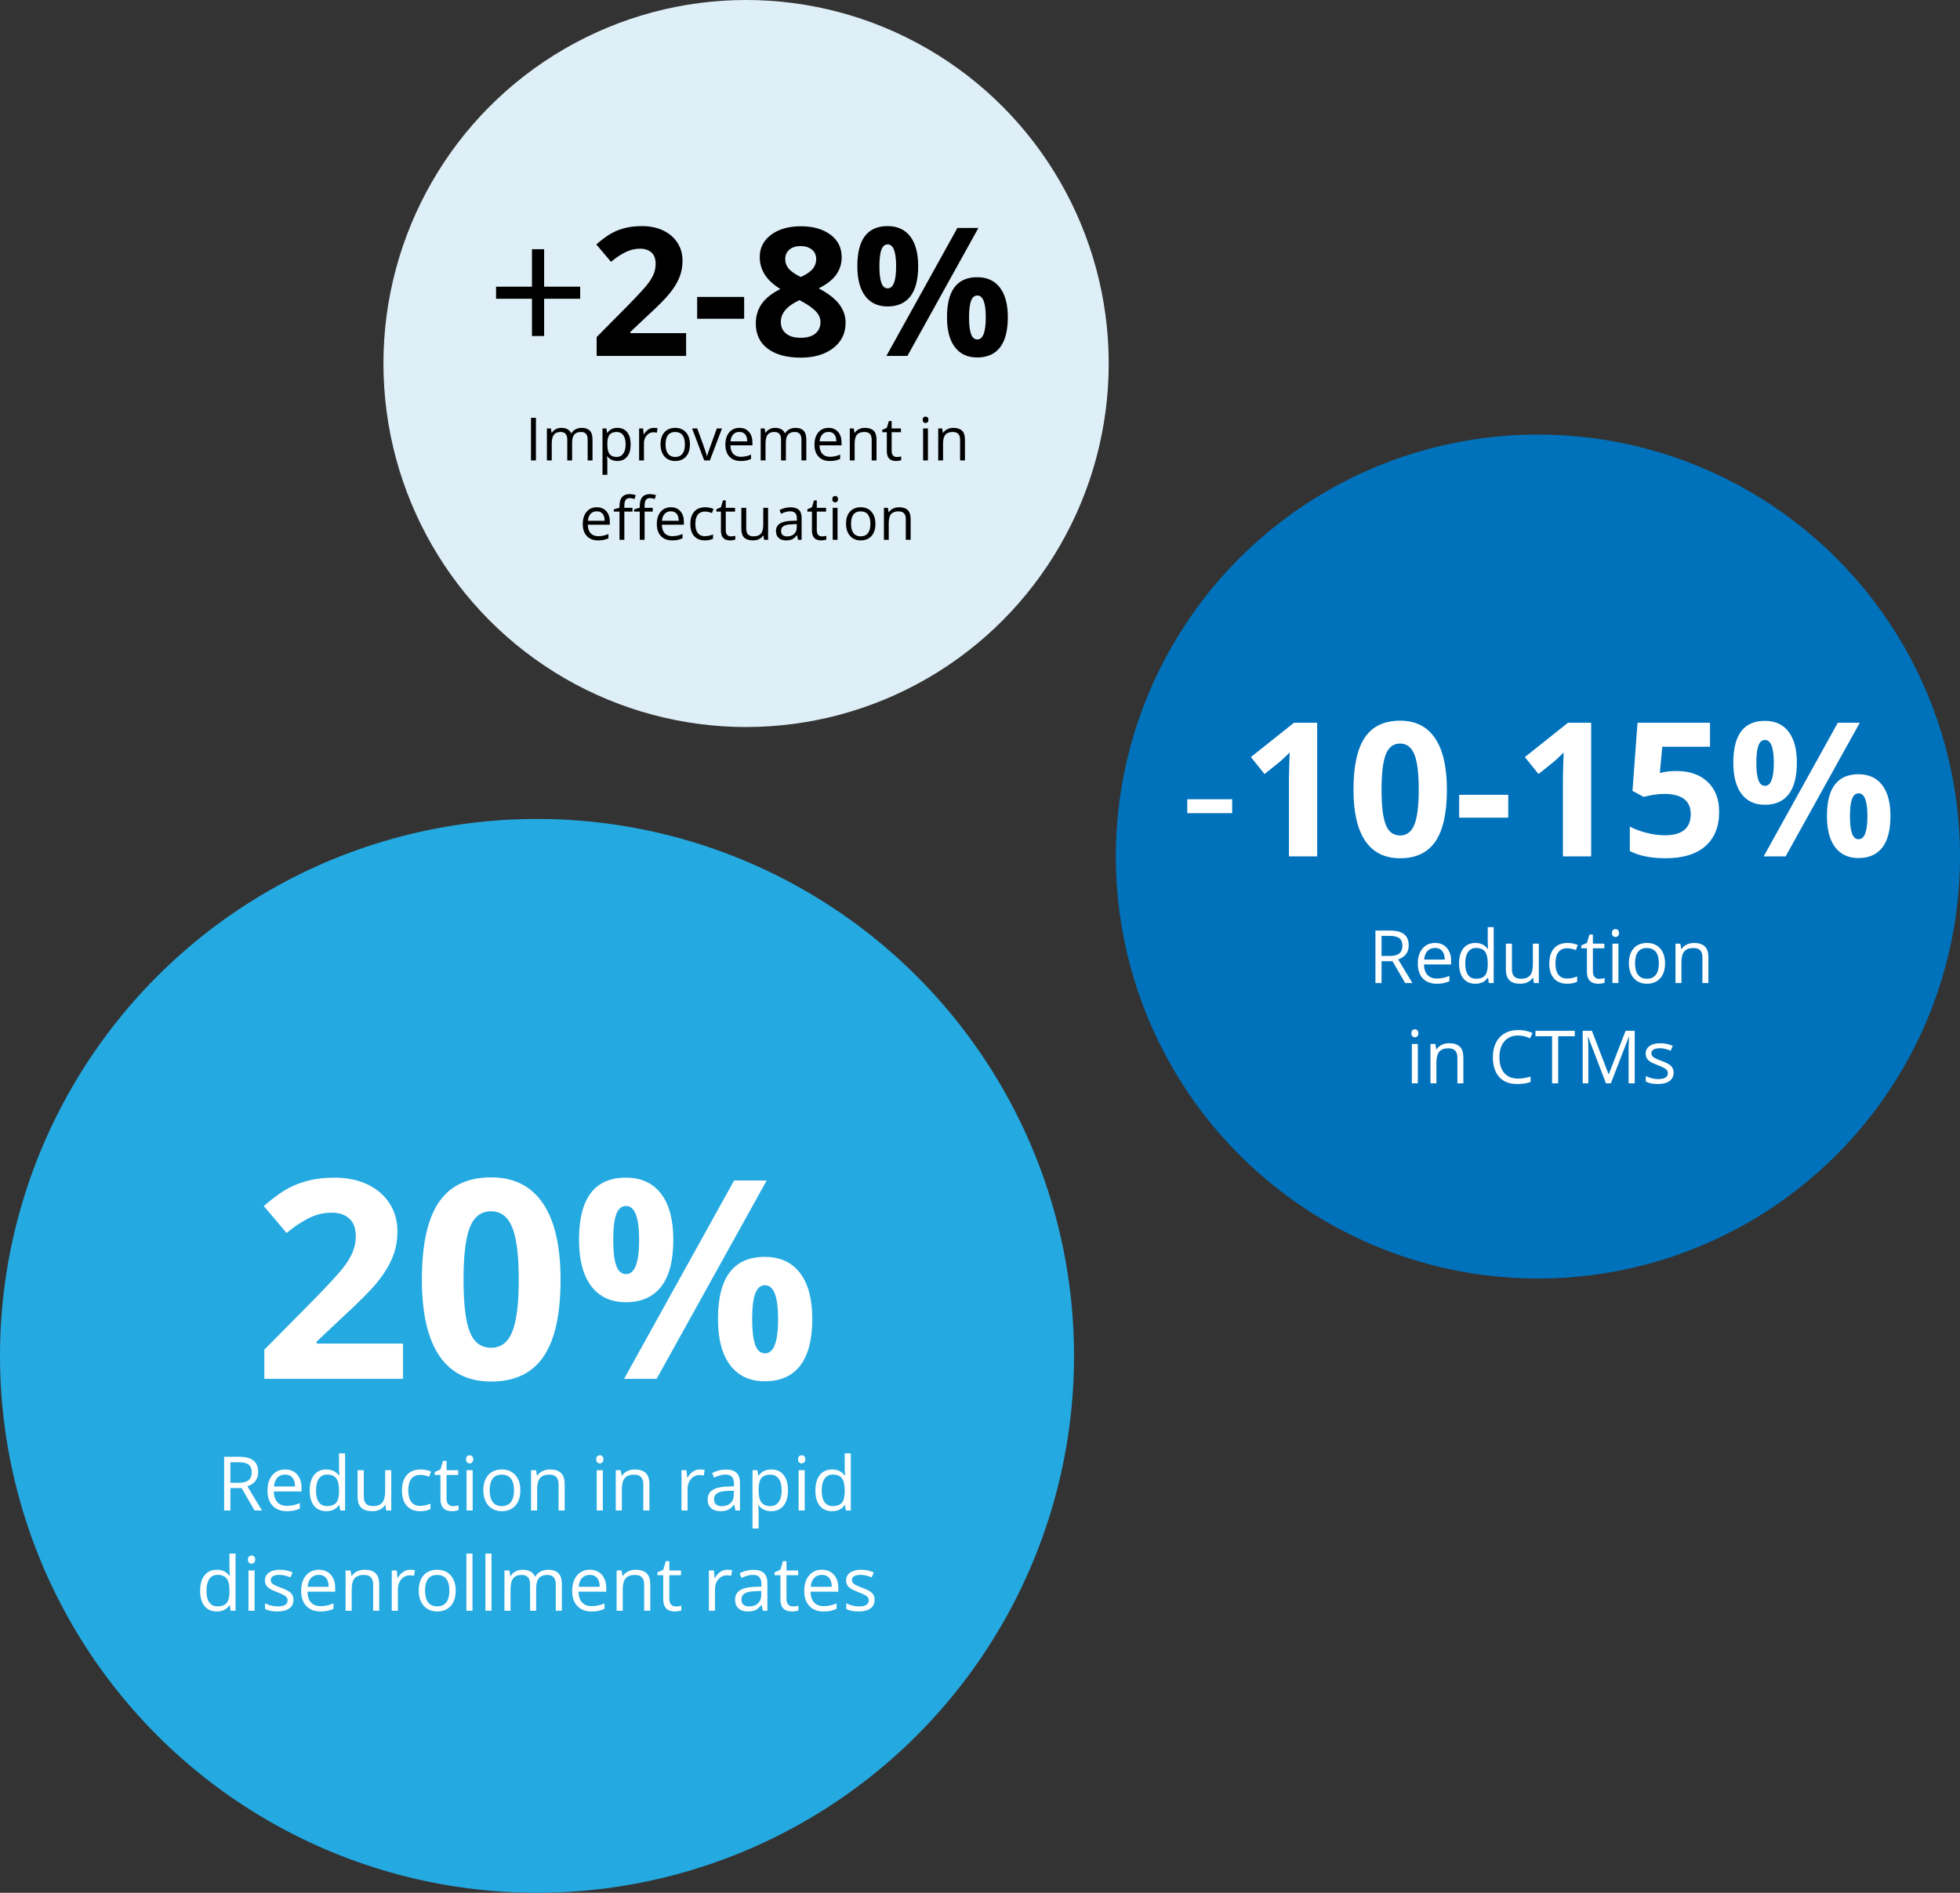
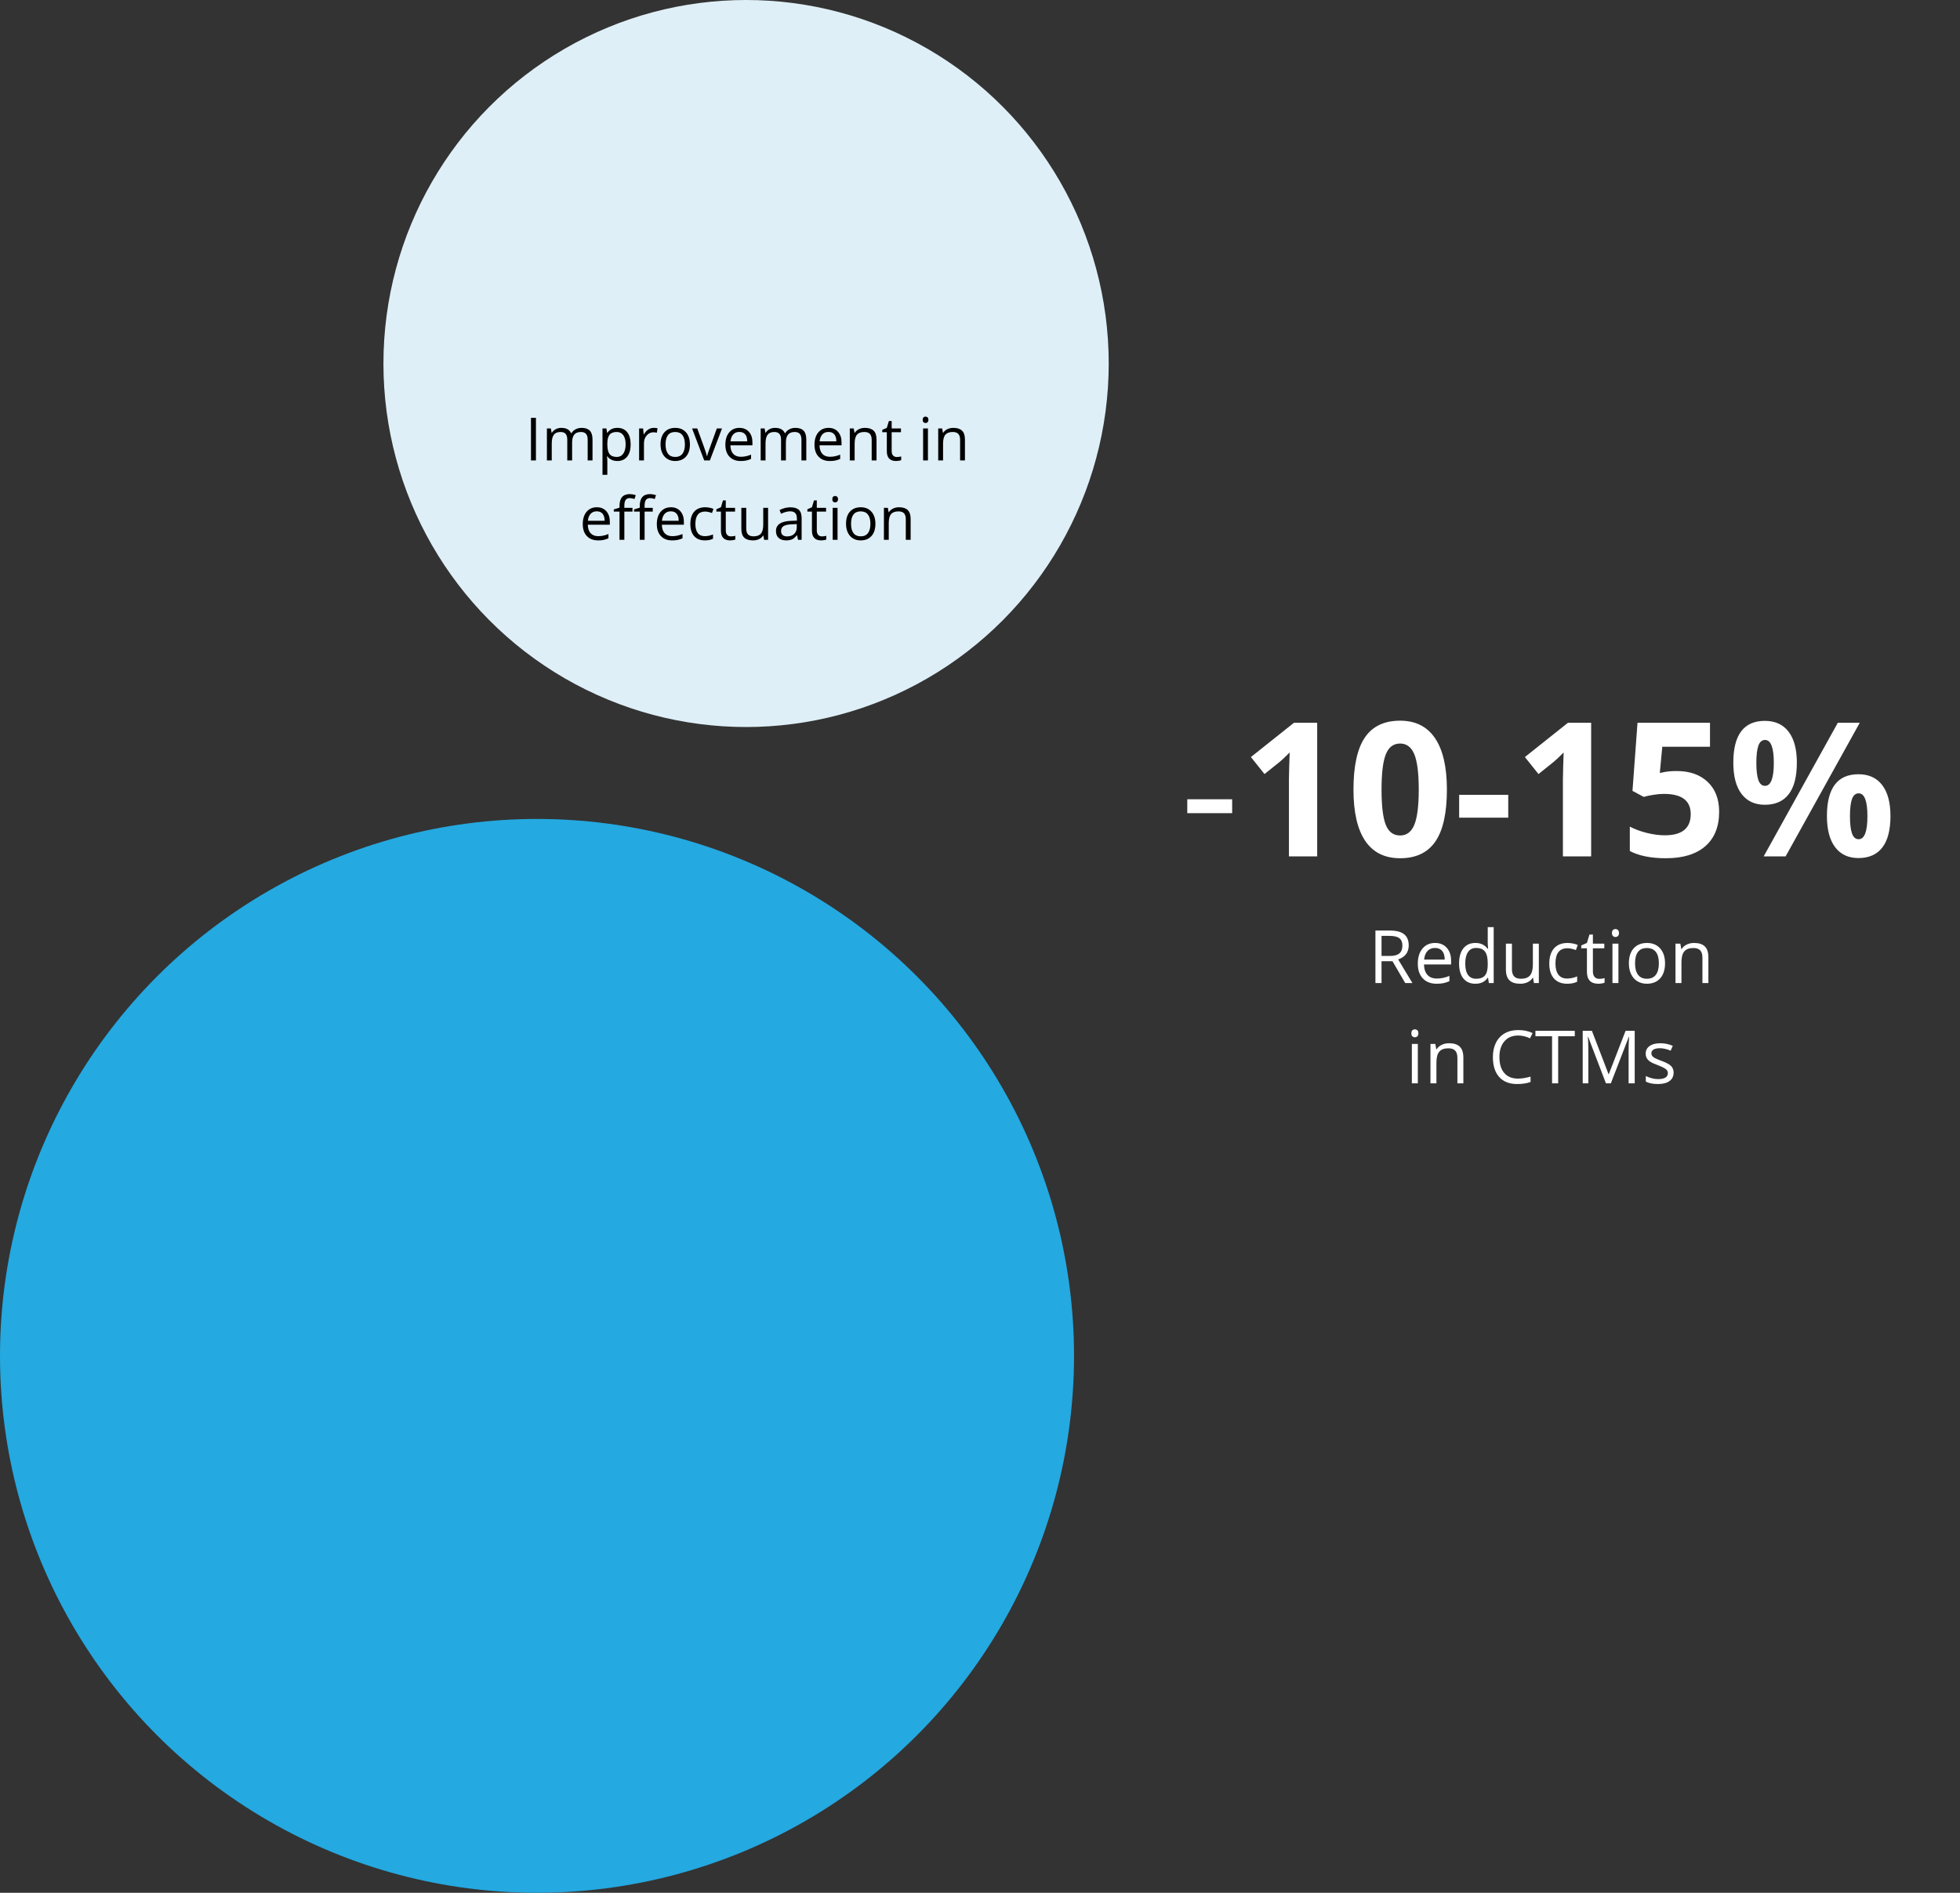
<svg xmlns="http://www.w3.org/2000/svg" width="469px" height="453px" viewBox="0 0 469 453">
  <rect x="0" y="0" width="469" height="453" fill="#333333" stroke="none" />
  <title>Group 15</title>
  <g id="FINAL" stroke="none" stroke-width="1" fill="none" fill-rule="evenodd">
    <g id="DESIGN-3081---DESKTOP---FINAL" transform="translate(-839, -2451)">
      <g id="Group-15" transform="translate(839, 2451)">
        <g id="Group-7" transform="translate(267, 104)">
-           <circle id="Oval-Copy-3" fill="#0072BC" cx="101" cy="101" r="101" />
          <path d="M27.839,90.618 L27.839,87.293 L17.098,87.293 L17.098,90.618 L27.839,90.618 Z M48.183,100.965 L48.183,68.984 L42.627,68.984 L32.323,77.187 L35.583,81.256 L39.258,78.303 C39.695,77.953 40.476,77.216 41.598,76.093 L41.598,76.093 L41.489,79.418 L41.423,82.459 L41.423,100.965 L48.183,100.965 Z M68.023,101.403 C71.83,101.403 74.648,100.061 76.478,97.378 C78.308,94.694 79.223,90.56 79.223,84.975 C79.223,79.579 78.279,75.481 76.391,72.681 C74.502,69.881 71.713,68.481 68.023,68.481 C64.232,68.481 61.424,69.819 59.602,72.495 C57.779,75.171 56.867,79.331 56.867,84.975 C56.867,90.385 57.804,94.476 59.678,97.247 C61.552,100.017 64.334,101.403 68.023,101.403 Z M68.023,95.956 C66.419,95.956 65.278,95.106 64.6,93.407 C63.922,91.709 63.583,88.898 63.583,84.975 C63.583,81.052 63.926,78.234 64.611,76.52 C65.296,74.806 66.434,73.95 68.023,73.95 C69.584,73.95 70.718,74.806 71.425,76.52 C72.132,78.234 72.486,81.052 72.486,84.975 C72.486,88.854 72.136,91.654 71.436,93.375 C70.736,95.095 69.598,95.956 68.023,95.956 Z M93.902,91.69 L93.902,86.222 L82.155,86.222 L82.155,91.69 L93.902,91.69 Z M113.742,100.965 L113.742,68.984 L108.186,68.984 L97.883,77.187 L101.142,81.256 L104.817,78.303 C105.255,77.953 106.035,77.216 107.158,76.093 L107.158,76.093 L107.048,79.418 L106.983,82.459 L106.983,100.965 L113.742,100.965 Z M131.614,101.403 C135.712,101.403 138.862,100.44 141.064,98.515 C143.266,96.59 144.367,93.841 144.367,90.268 C144.367,87.25 143.452,84.873 141.622,83.137 C139.792,81.402 137.331,80.534 134.239,80.534 C132.927,80.534 131.826,80.636 130.936,80.84 L130.936,80.84 L130.17,80.993 L130.761,74.715 L142.18,74.715 L142.18,68.984 L124.833,68.984 L123.63,85.281 L126.32,86.725 C126.904,86.55 127.662,86.386 128.595,86.232 C129.529,86.079 130.382,86.003 131.155,86.003 C135.428,86.003 137.564,87.614 137.564,90.837 C137.564,94.22 135.501,95.912 131.373,95.912 C130.003,95.912 128.552,95.719 127.02,95.332 C125.489,94.946 124.147,94.447 122.995,93.834 L122.995,93.834 L122.995,99.675 C125.183,100.827 128.056,101.403 131.614,101.403 Z M155.305,88.606 C157.813,88.606 159.716,87.764 161.014,86.079 C162.312,84.395 162.961,81.876 162.961,78.522 C162.961,75.313 162.301,72.845 160.981,71.117 C159.661,69.389 157.769,68.525 155.305,68.525 C150.273,68.525 147.758,71.857 147.758,78.522 C147.758,81.788 148.414,84.286 149.727,86.014 C151.039,87.742 152.898,88.606 155.305,88.606 Z M160.27,100.965 L178.011,68.984 L172.761,68.984 L155.02,100.965 L160.27,100.965 Z M155.348,84.078 C154.619,84.078 154.091,83.622 153.762,82.711 C153.434,81.799 153.27,80.417 153.27,78.565 C153.27,76.713 153.434,75.339 153.762,74.442 C154.091,73.545 154.619,73.097 155.348,73.097 C156.748,73.097 157.448,74.919 157.448,78.565 C157.448,82.24 156.748,84.078 155.348,84.078 Z M177.705,101.359 C180.213,101.359 182.116,100.517 183.414,98.832 C184.712,97.148 185.361,94.636 185.361,91.297 C185.361,88.088 184.701,85.62 183.381,83.892 C182.061,82.164 180.169,81.3 177.705,81.3 C172.673,81.3 170.158,84.632 170.158,91.297 C170.158,94.549 170.814,97.039 172.127,98.767 C173.439,100.495 175.298,101.359 177.705,101.359 Z M177.748,96.853 C177.019,96.853 176.491,96.397 176.162,95.486 C175.834,94.574 175.67,93.192 175.67,91.34 C175.67,89.488 175.834,88.114 176.162,87.217 C176.491,86.32 177.019,85.872 177.748,85.872 C179.148,85.872 179.848,87.694 179.848,91.34 C179.848,95.015 179.148,96.853 177.748,96.853 Z" id="-10-15%" fill="#FFFFFF" fill-rule="nonzero" />
          <path d="M63.581,131.27 L63.581,126.045 L66.202,126.045 L69.244,131.27 L70.972,131.27 L67.56,125.624 C69.244,125.039 70.086,123.916 70.086,122.255 C70.086,121.069 69.718,120.181 68.982,119.591 C68.246,119.001 67.107,118.706 65.566,118.706 L65.566,118.706 L62.12,118.706 L62.12,131.27 L63.581,131.27 Z M65.583,124.79 L63.581,124.79 L63.581,119.986 L65.48,119.986 C66.563,119.986 67.349,120.17 67.839,120.536 C68.329,120.903 68.574,121.502 68.574,122.332 C68.574,123.152 68.333,123.766 67.852,124.176 C67.371,124.585 66.614,124.79 65.583,124.79 L65.583,124.79 Z M76.764,131.442 C77.4,131.442 77.942,131.394 78.392,131.3 C78.842,131.205 79.319,131.049 79.823,130.832 L79.823,130.832 L79.823,129.56 C78.832,129.984 77.829,130.196 76.815,130.196 C75.853,130.196 75.107,129.909 74.577,129.336 C74.047,128.763 73.767,127.924 73.739,126.818 L73.739,126.818 L80.227,126.818 L80.227,125.916 C80.227,124.644 79.883,123.62 79.196,122.844 C78.508,122.067 77.574,121.679 76.394,121.679 C75.134,121.679 74.13,122.126 73.382,123.02 C72.634,123.914 72.261,125.12 72.261,126.638 C72.261,128.145 72.663,129.322 73.468,130.17 C74.273,131.018 75.372,131.442 76.764,131.442 Z M78.697,125.658 L73.773,125.658 C73.853,124.787 74.118,124.106 74.568,123.613 C75.018,123.12 75.621,122.874 76.377,122.874 C77.122,122.874 77.695,123.113 78.096,123.591 C78.497,124.07 78.697,124.759 78.697,125.658 L78.697,125.658 Z M86.036,131.442 C87.348,131.442 88.334,130.963 88.993,130.007 L88.993,130.007 L89.07,130.007 L89.259,131.27 L90.419,131.27 L90.419,117.898 L88.993,117.898 L88.993,121.731 L89.027,122.392 L89.087,123.071 L88.975,123.071 C88.294,122.143 87.314,121.679 86.036,121.679 C84.81,121.679 83.854,122.109 83.166,122.968 C82.479,123.828 82.135,125.034 82.135,126.586 C82.135,128.139 82.477,129.336 83.162,130.178 C83.846,131.021 84.805,131.442 86.036,131.442 Z M86.217,130.247 C85.363,130.247 84.716,129.941 84.275,129.328 C83.833,128.715 83.613,127.807 83.613,126.603 C83.613,125.417 83.835,124.499 84.279,123.849 C84.723,123.199 85.363,122.874 86.2,122.874 C87.174,122.874 87.883,123.159 88.327,123.729 C88.771,124.299 88.993,125.251 88.993,126.586 L88.993,126.586 L88.993,126.887 C88.993,128.067 88.773,128.922 88.335,129.452 C87.897,129.982 87.191,130.247 86.217,130.247 Z M96.77,131.442 C97.435,131.442 98.026,131.319 98.545,131.072 C99.063,130.826 99.468,130.471 99.761,130.007 L99.761,130.007 L99.838,130.007 L100.044,131.27 L101.222,131.27 L101.222,121.851 L99.795,121.851 L99.795,126.801 C99.795,128.021 99.567,128.901 99.112,129.439 C98.656,129.978 97.936,130.247 96.95,130.247 C96.206,130.247 95.658,130.058 95.309,129.68 C94.96,129.302 94.785,128.729 94.785,127.961 L94.785,127.961 L94.785,121.851 L93.341,121.851 L93.341,128.013 C93.341,129.21 93.626,130.081 94.196,130.625 C94.766,131.17 95.624,131.442 96.77,131.442 Z M108.011,131.442 C108.967,131.442 109.761,131.278 110.391,130.952 L110.391,130.952 L110.391,129.689 C109.566,130.027 108.761,130.196 107.976,130.196 C107.06,130.196 106.368,129.886 105.901,129.267 C105.434,128.649 105.2,127.761 105.2,126.603 C105.2,124.163 106.157,122.942 108.071,122.942 C108.357,122.942 108.687,122.984 109.059,123.067 C109.431,123.15 109.775,123.255 110.09,123.381 L110.09,123.381 L110.529,122.169 C110.271,122.037 109.916,121.923 109.463,121.825 C109.01,121.728 108.558,121.679 108.105,121.679 C106.701,121.679 105.62,122.109 104.861,122.968 C104.102,123.828 103.722,125.045 103.722,126.621 C103.722,128.156 104.096,129.343 104.844,130.183 C105.591,131.022 106.647,131.442 108.011,131.442 Z M115.461,131.442 C115.702,131.442 115.973,131.417 116.273,131.369 C116.574,131.32 116.802,131.258 116.957,131.184 L116.957,131.184 L116.957,130.092 C116.819,130.133 116.633,130.171 116.398,130.209 C116.163,130.246 115.92,130.264 115.668,130.264 C115.198,130.264 114.828,130.113 114.559,129.809 C114.29,129.505 114.155,129.07 114.155,128.503 L114.155,128.503 L114.155,122.96 L116.888,122.96 L116.888,121.851 L114.155,121.851 L114.155,119.668 L113.33,119.668 L112.729,121.679 L111.379,122.272 L111.379,122.96 L112.729,122.96 L112.729,128.563 C112.729,130.482 113.639,131.442 115.461,131.442 Z M119.561,120.253 C119.79,120.253 119.987,120.174 120.154,120.016 C120.32,119.859 120.403,119.62 120.403,119.299 C120.403,118.978 120.32,118.74 120.154,118.585 C119.987,118.431 119.79,118.353 119.561,118.353 C119.32,118.353 119.119,118.429 118.959,118.581 C118.799,118.733 118.718,118.972 118.718,119.299 C118.718,119.62 118.799,119.859 118.959,120.016 C119.119,120.174 119.32,120.253 119.561,120.253 Z M120.265,131.27 L120.265,121.851 L118.839,121.851 L118.839,131.27 L120.265,131.27 Z M127.054,131.442 C128.418,131.442 129.486,131.011 130.26,130.148 C131.033,129.286 131.42,128.087 131.42,126.552 C131.42,125.057 131.032,123.871 130.255,122.994 C129.479,122.117 128.432,121.679 127.114,121.679 C125.751,121.679 124.685,122.107 123.918,122.964 C123.15,123.82 122.766,125.016 122.766,126.552 C122.766,127.543 122.944,128.408 123.299,129.147 C123.654,129.886 124.158,130.453 124.811,130.849 C125.464,131.244 126.212,131.442 127.054,131.442 Z M127.089,130.247 C126.155,130.247 125.447,129.932 124.966,129.302 C124.485,128.672 124.244,127.755 124.244,126.552 C124.244,125.337 124.482,124.423 124.957,123.81 C125.433,123.197 126.138,122.891 127.072,122.891 C128.017,122.891 128.732,123.202 129.216,123.823 C129.7,124.445 129.942,125.354 129.942,126.552 C129.942,127.761 129.7,128.679 129.216,129.306 C128.732,129.934 128.023,130.247 127.089,130.247 Z M135.347,131.27 L135.347,126.328 C135.347,125.102 135.576,124.223 136.035,123.69 C136.493,123.157 137.215,122.891 138.2,122.891 C138.945,122.891 139.492,123.08 139.842,123.458 C140.191,123.836 140.366,124.409 140.366,125.177 L140.366,125.177 L140.366,131.27 L141.793,131.27 L141.793,125.125 C141.793,123.922 141.506,123.047 140.933,122.5 C140.36,121.953 139.507,121.679 138.372,121.679 C137.725,121.679 137.138,121.807 136.611,122.062 C136.083,122.317 135.674,122.676 135.382,123.14 L135.382,123.14 L135.313,123.14 L135.081,121.851 L133.921,121.851 L133.921,131.27 L135.347,131.27 Z M71.56,144.253 C71.789,144.253 71.987,144.174 72.153,144.016 C72.319,143.859 72.402,143.62 72.402,143.299 C72.402,142.978 72.319,142.74 72.153,142.585 C71.987,142.431 71.789,142.353 71.56,142.353 C71.32,142.353 71.119,142.429 70.959,142.581 C70.798,142.733 70.718,142.972 70.718,143.299 C70.718,143.62 70.798,143.859 70.959,144.016 C71.119,144.174 71.32,144.253 71.56,144.253 Z M72.265,155.27 L72.265,145.851 L70.838,145.851 L70.838,155.27 L72.265,155.27 Z M76.716,155.27 L76.716,150.328 C76.716,149.102 76.946,148.223 77.404,147.69 C77.862,147.157 78.584,146.891 79.57,146.891 C80.314,146.891 80.861,147.08 81.211,147.458 C81.56,147.836 81.735,148.409 81.735,149.177 L81.735,149.177 L81.735,155.27 L83.162,155.27 L83.162,149.125 C83.162,147.922 82.875,147.047 82.302,146.5 C81.729,145.953 80.876,145.679 79.741,145.679 C79.094,145.679 78.507,145.807 77.98,146.062 C77.453,146.317 77.043,146.676 76.751,147.14 L76.751,147.14 L76.682,147.14 L76.45,145.851 L75.29,145.851 L75.29,155.27 L76.716,155.27 Z M96.018,155.442 C97.296,155.442 98.37,155.278 99.241,154.952 L99.241,154.952 L99.241,153.671 C98.118,153.987 97.118,154.144 96.241,154.144 C94.815,154.144 93.716,153.696 92.946,152.799 C92.175,151.903 91.79,150.632 91.79,148.988 C91.79,147.389 92.189,146.13 92.989,145.211 C93.788,144.291 94.878,143.832 96.259,143.832 C97.21,143.832 98.161,144.055 99.112,144.502 L99.112,144.502 L99.73,143.247 C98.745,142.766 97.594,142.525 96.276,142.525 C95.038,142.525 93.963,142.789 93.049,143.316 C92.135,143.843 91.436,144.594 90.952,145.567 C90.468,146.541 90.226,147.676 90.226,148.971 C90.226,151.039 90.729,152.634 91.734,153.757 C92.739,154.88 94.167,155.442 96.018,155.442 Z M105.849,155.27 L105.849,144.003 L109.828,144.003 L109.828,142.706 L100.409,142.706 L100.409,144.003 L104.388,144.003 L104.388,155.27 L105.849,155.27 Z M113.068,155.27 L113.068,147.278 C113.068,146.063 113.028,145.015 112.948,144.132 L112.948,144.132 L113.016,144.132 L117.279,155.27 L118.456,155.27 L122.753,144.15 L122.822,144.15 C122.742,145.238 122.702,146.246 122.702,147.175 L122.702,147.175 L122.702,155.27 L124.163,155.27 L124.163,142.706 L121.98,142.706 L117.966,153.07 L117.898,153.07 L113.919,142.706 L111.719,142.706 L111.719,155.27 L113.068,155.27 Z M129.74,155.442 C130.92,155.442 131.837,155.204 132.49,154.728 C133.143,154.253 133.47,153.577 133.47,152.7 C133.47,152.076 133.273,151.557 132.881,151.145 C132.488,150.732 131.734,150.323 130.616,149.916 C129.803,149.612 129.253,149.38 128.966,149.22 C128.68,149.059 128.472,148.89 128.343,148.713 C128.214,148.535 128.15,148.32 128.15,148.068 C128.15,147.696 128.322,147.404 128.666,147.192 C129.009,146.98 129.519,146.874 130.195,146.874 C130.963,146.874 131.82,147.069 132.765,147.458 L132.765,147.458 L133.272,146.298 C132.304,145.885 131.313,145.679 130.298,145.679 C129.21,145.679 128.353,145.901 127.729,146.345 C127.104,146.789 126.792,147.395 126.792,148.163 C126.792,148.592 126.882,148.962 127.063,149.271 C127.243,149.581 127.518,149.857 127.888,150.101 C128.257,150.344 128.88,150.629 129.757,150.956 C130.679,151.311 131.3,151.619 131.618,151.88 C131.936,152.14 132.095,152.454 132.095,152.821 C132.095,153.308 131.894,153.67 131.493,153.908 C131.092,154.145 130.519,154.264 129.774,154.264 C129.293,154.264 128.793,154.198 128.275,154.067 C127.756,153.935 127.271,153.754 126.818,153.525 L126.818,153.525 L126.818,154.849 C127.517,155.244 128.491,155.442 129.74,155.442 Z" id="ReductioninCTMs" fill="#FFFFFF" fill-rule="nonzero" />
        </g>
        <g id="Group-4" transform="translate(82, 0)">
          <ellipse id="Oval-Copy-4" fill="#DFEFF7" cx="96.525" cy="87" rx="86.775" ry="87" />
-           <path d="M48.201,80.423 L48.201,71.499 L56.831,71.499 L56.831,68.608 L48.201,68.608 L48.201,59.643 L45.289,59.643 L45.289,68.608 L36.701,68.608 L36.701,71.499 L45.289,71.499 L45.289,80.423 L48.201,80.423 Z M82.177,85.178 L82.177,79.731 L68.834,79.731 L68.834,79.438 L72.772,75.73 C75.397,73.328 77.23,71.478 78.27,70.179 C79.311,68.881 80.079,67.613 80.575,66.377 C81.07,65.142 81.318,63.818 81.318,62.408 C81.318,60.788 80.913,59.35 80.103,58.093 C79.293,56.836 78.155,55.858 76.689,55.16 C75.223,54.462 73.533,54.113 71.62,54.113 C70.167,54.113 68.855,54.256 67.682,54.542 C66.509,54.829 65.426,55.237 64.435,55.768 C63.443,56.298 62.193,57.206 60.685,58.491 L60.685,58.491 L64.204,62.659 C65.419,61.654 66.585,60.879 67.703,60.334 C68.82,59.79 69.972,59.517 71.159,59.517 C72.29,59.517 73.194,59.817 73.871,60.418 C74.549,61.018 74.887,61.933 74.887,63.162 C74.887,63.986 74.734,64.782 74.427,65.55 C74.119,66.318 73.617,67.152 72.918,68.053 C72.22,68.954 70.733,70.57 68.457,72.903 L68.457,72.903 L60.769,80.674 L60.769,85.178 L82.177,85.178 Z M96.065,76.296 L96.065,71.059 L84.816,71.059 L84.816,76.296 L96.065,76.296 Z M109.618,85.597 C112.83,85.597 115.42,84.832 117.389,83.303 C119.358,81.774 120.343,79.752 120.343,77.239 C120.343,75.647 119.844,74.184 118.845,72.85 C117.847,71.517 116.202,70.235 113.912,69.006 C115.839,68.043 117.236,66.95 118.102,65.728 C118.967,64.506 119.4,63.113 119.4,61.549 C119.4,59.287 118.503,57.489 116.709,56.155 C114.914,54.822 112.551,54.155 109.618,54.155 C106.699,54.155 104.332,54.832 102.517,56.187 C100.701,57.541 99.794,59.315 99.794,61.507 C99.794,63.001 100.178,64.377 100.946,65.634 C101.714,66.891 102.971,68.071 104.716,69.174 C102.664,70.207 101.173,71.401 100.244,72.756 C99.315,74.11 98.851,75.661 98.851,77.406 C98.851,80.018 99.808,82.036 101.721,83.46 C103.634,84.884 106.266,85.597 109.618,85.597 Z M109.618,66.304 C108.208,65.606 107.233,64.925 106.696,64.262 C106.158,63.598 105.889,62.848 105.889,62.01 C105.889,61.06 106.228,60.303 106.905,59.737 C107.583,59.172 108.473,58.889 109.576,58.889 C110.665,58.889 111.559,59.168 112.257,59.727 C112.956,60.285 113.305,61.046 113.305,62.01 C113.305,62.89 113.032,63.665 112.488,64.335 C111.943,65.005 110.987,65.662 109.618,66.304 Z M109.534,80.842 C108.082,80.842 106.937,80.506 106.099,79.836 C105.261,79.166 104.842,78.23 104.842,77.029 C104.842,74.934 106.329,73.203 109.304,71.834 C111.077,72.756 112.359,73.625 113.148,74.442 C113.937,75.259 114.331,76.135 114.331,77.071 C114.331,78.202 113.933,79.113 113.137,79.805 C112.341,80.496 111.14,80.842 109.534,80.842 Z M130.377,73.342 C132.779,73.342 134.601,72.536 135.844,70.923 C137.087,69.31 137.708,66.898 137.708,63.686 C137.708,60.613 137.076,58.25 135.813,56.595 C134.549,54.94 132.737,54.113 130.377,54.113 C125.559,54.113 123.15,57.304 123.15,63.686 C123.15,66.814 123.778,69.205 125.035,70.86 C126.292,72.515 128.073,73.342 130.377,73.342 Z M135.132,85.178 L152.12,54.553 L147.093,54.553 L130.104,85.178 L135.132,85.178 Z M130.419,69.006 C129.72,69.006 129.214,68.57 128.9,67.697 C128.586,66.824 128.429,65.501 128.429,63.728 C128.429,61.954 128.586,60.638 128.9,59.779 C129.214,58.92 129.72,58.491 130.419,58.491 C131.759,58.491 132.43,60.236 132.43,63.728 C132.43,67.247 131.759,69.006 130.419,69.006 Z M151.827,85.555 C154.229,85.555 156.051,84.748 157.294,83.135 C158.537,81.522 159.158,79.117 159.158,75.919 C159.158,72.847 158.526,70.483 157.263,68.828 C155.999,67.173 154.187,66.346 151.827,66.346 C147.009,66.346 144.6,69.537 144.6,75.919 C144.6,79.033 145.228,81.418 146.485,83.072 C147.742,84.727 149.523,85.555 151.827,85.555 Z M151.869,81.24 C151.17,81.24 150.664,80.803 150.35,79.93 C150.036,79.058 149.879,77.734 149.879,75.961 C149.879,74.187 150.036,72.871 150.35,72.012 C150.664,71.153 151.17,70.724 151.869,70.724 C153.209,70.724 153.88,72.47 153.88,75.961 C153.88,79.48 153.209,81.24 151.869,81.24 Z" id="+2-8%" fill="#000000" fill-rule="nonzero" />
          <path d="M46.241,110.195 L46.241,99.987 L45.054,99.987 L45.054,110.195 L46.241,110.195 Z M50.026,110.195 L50.026,106.18 C50.026,105.189 50.195,104.476 50.532,104.04 C50.87,103.605 51.401,103.387 52.128,103.387 C52.682,103.387 53.089,103.54 53.35,103.845 C53.61,104.15 53.741,104.607 53.741,105.217 L53.741,105.217 L53.741,110.195 L54.9,110.195 L54.9,105.922 C54.9,105.061 55.072,104.423 55.416,104.009 C55.761,103.595 56.294,103.387 57.015,103.387 C57.565,103.387 57.97,103.54 58.23,103.845 C58.491,104.15 58.621,104.607 58.621,105.217 L58.621,105.217 L58.621,110.195 L59.78,110.195 L59.78,105.203 C59.78,104.225 59.565,103.514 59.134,103.07 C58.704,102.625 58.056,102.403 57.19,102.403 C56.636,102.403 56.142,102.519 55.71,102.752 C55.277,102.985 54.946,103.301 54.718,103.702 L54.718,103.702 L54.662,103.702 C54.294,102.836 53.512,102.403 52.316,102.403 C51.823,102.403 51.377,102.508 50.979,102.717 C50.581,102.927 50.273,103.218 50.054,103.59 L50.054,103.59 L49.998,103.59 L49.809,102.543 L48.867,102.543 L48.867,110.195 L50.026,110.195 Z M63.327,113.631 L63.327,110.482 C63.327,110.081 63.299,109.658 63.244,109.211 L63.244,109.211 L63.327,109.211 C63.607,109.593 63.952,109.875 64.364,110.059 C64.776,110.243 65.231,110.335 65.729,110.335 C66.726,110.335 67.504,109.987 68.065,109.291 C68.626,108.595 68.906,107.619 68.906,106.362 C68.906,105.11 68.631,104.137 68.079,103.443 C67.527,102.75 66.744,102.403 65.729,102.403 C65.217,102.403 64.763,102.496 64.368,102.682 C63.972,102.868 63.625,103.171 63.327,103.59 L63.327,103.59 L63.272,103.59 L63.111,102.543 L62.168,102.543 L62.168,113.631 L63.327,113.631 Z M65.59,109.364 C64.798,109.364 64.223,109.133 63.865,108.67 C63.507,108.207 63.327,107.437 63.327,106.362 L63.327,106.362 L63.327,106.104 C63.337,105.159 63.516,104.47 63.865,104.037 C64.214,103.604 64.78,103.387 65.562,103.387 C66.241,103.387 66.769,103.642 67.143,104.152 C67.518,104.662 67.705,105.394 67.705,106.348 C67.705,107.288 67.518,108.026 67.143,108.561 C66.769,109.097 66.251,109.364 65.59,109.364 Z M72.09,110.195 L72.09,106.09 C72.09,105.34 72.31,104.714 72.75,104.211 C73.19,103.709 73.72,103.457 74.339,103.457 C74.581,103.457 74.86,103.492 75.177,103.562 L75.177,103.562 L75.337,102.487 C75.067,102.431 74.762,102.403 74.422,102.403 C73.943,102.403 73.503,102.538 73.103,102.808 C72.702,103.078 72.36,103.462 72.076,103.96 L72.076,103.96 L72.021,103.96 L71.888,102.543 L70.931,102.543 L70.931,110.195 L72.09,110.195 Z M79.541,110.335 C80.648,110.335 81.517,109.985 82.145,109.284 C82.773,108.584 83.088,107.61 83.088,106.362 C83.088,105.147 82.772,104.183 82.142,103.471 C81.511,102.759 80.66,102.403 79.589,102.403 C78.482,102.403 77.616,102.751 76.992,103.447 C76.368,104.143 76.056,105.114 76.056,106.362 C76.056,107.167 76.201,107.87 76.489,108.471 C76.778,109.071 77.188,109.532 77.718,109.853 C78.249,110.174 78.856,110.335 79.541,110.335 Z M79.569,109.364 C78.81,109.364 78.235,109.108 77.844,108.596 C77.453,108.084 77.257,107.34 77.257,106.362 C77.257,105.375 77.451,104.633 77.837,104.135 C78.223,103.637 78.796,103.387 79.555,103.387 C80.323,103.387 80.903,103.64 81.297,104.145 C81.69,104.65 81.887,105.389 81.887,106.362 C81.887,107.344 81.69,108.09 81.297,108.6 C80.903,109.11 80.327,109.364 79.569,109.364 Z M87.864,110.195 L90.768,102.543 L89.525,102.543 C88.576,105.149 87.965,106.84 87.693,107.615 C87.42,108.39 87.258,108.901 87.207,109.148 L87.207,109.148 L87.151,109.148 C87.086,108.831 86.867,108.143 86.495,107.081 L86.495,107.081 L84.847,102.543 L83.604,102.543 L86.509,110.195 L87.864,110.195 Z M95.23,110.335 C95.747,110.335 96.188,110.297 96.553,110.22 C96.919,110.143 97.306,110.016 97.716,109.839 L97.716,109.839 L97.716,108.806 C96.911,109.15 96.096,109.323 95.272,109.323 C94.49,109.323 93.884,109.09 93.453,108.624 C93.022,108.159 92.796,107.477 92.772,106.578 L92.772,106.578 L98.044,106.578 L98.044,105.845 C98.044,104.812 97.765,103.98 97.206,103.349 C96.648,102.718 95.889,102.403 94.93,102.403 C93.906,102.403 93.09,102.766 92.482,103.492 C91.875,104.218 91.571,105.198 91.571,106.432 C91.571,107.656 91.898,108.613 92.552,109.302 C93.206,109.991 94.099,110.335 95.23,110.335 Z M96.801,105.636 L92.8,105.636 C92.865,104.928 93.081,104.374 93.446,103.974 C93.811,103.574 94.301,103.374 94.916,103.374 C95.521,103.374 95.987,103.568 96.312,103.957 C96.638,104.345 96.801,104.905 96.801,105.636 L96.801,105.636 Z M101.179,110.195 L101.179,106.18 C101.179,105.189 101.348,104.476 101.685,104.04 C102.023,103.605 102.555,103.387 103.281,103.387 C103.835,103.387 104.242,103.54 104.503,103.845 C104.763,104.15 104.894,104.607 104.894,105.217 L104.894,105.217 L104.894,110.195 L106.053,110.195 L106.053,105.922 C106.053,105.061 106.225,104.423 106.57,104.009 C106.914,103.595 107.447,103.387 108.169,103.387 C108.718,103.387 109.123,103.54 109.383,103.845 C109.644,104.15 109.774,104.607 109.774,105.217 L109.774,105.217 L109.774,110.195 L110.934,110.195 L110.934,105.203 C110.934,104.225 110.718,103.514 110.288,103.07 C109.857,102.625 109.209,102.403 108.343,102.403 C107.789,102.403 107.296,102.519 106.863,102.752 C106.43,102.985 106.099,103.301 105.871,103.702 L105.871,103.702 L105.815,103.702 C105.448,102.836 104.666,102.403 103.469,102.403 C102.976,102.403 102.53,102.508 102.132,102.717 C101.734,102.927 101.426,103.218 101.207,103.59 L101.207,103.59 L101.151,103.59 L100.963,102.543 L100.02,102.543 L100.02,110.195 L101.179,110.195 Z M116.554,110.335 C117.071,110.335 117.512,110.297 117.878,110.22 C118.243,110.143 118.631,110.016 119.04,109.839 L119.04,109.839 L119.04,108.806 C118.235,109.15 117.42,109.323 116.596,109.323 C115.814,109.323 115.208,109.09 114.777,108.624 C114.347,108.159 114.12,107.477 114.097,106.578 L114.097,106.578 L119.368,106.578 L119.368,105.845 C119.368,104.812 119.089,103.98 118.53,103.349 C117.972,102.718 117.213,102.403 116.254,102.403 C115.23,102.403 114.414,102.766 113.807,103.492 C113.199,104.218 112.896,105.198 112.896,106.432 C112.896,107.656 113.223,108.613 113.877,109.302 C114.531,109.991 115.423,110.335 116.554,110.335 Z M118.125,105.636 L114.125,105.636 C114.19,104.928 114.405,104.374 114.77,103.974 C115.136,103.574 115.626,103.374 116.24,103.374 C116.845,103.374 117.311,103.568 117.637,103.957 C117.963,104.345 118.125,104.905 118.125,105.636 L118.125,105.636 Z M122.503,110.195 L122.503,106.18 C122.503,105.184 122.69,104.47 123.062,104.037 C123.434,103.604 124.021,103.387 124.822,103.387 C125.427,103.387 125.871,103.541 126.155,103.848 C126.439,104.156 126.581,104.621 126.581,105.245 L126.581,105.245 L126.581,110.195 L127.74,110.195 L127.74,105.203 C127.74,104.225 127.507,103.514 127.042,103.07 C126.576,102.625 125.883,102.403 124.961,102.403 C124.435,102.403 123.958,102.507 123.53,102.714 C123.102,102.921 122.769,103.213 122.531,103.59 L122.531,103.59 L122.475,103.59 L122.287,102.543 L121.344,102.543 L121.344,110.195 L122.503,110.195 Z M132.425,110.335 C132.621,110.335 132.841,110.315 133.085,110.276 C133.33,110.236 133.515,110.186 133.64,110.126 L133.64,110.126 L133.64,109.239 C133.529,109.271 133.377,109.303 133.187,109.333 C132.996,109.363 132.798,109.378 132.593,109.378 C132.211,109.378 131.911,109.255 131.692,109.008 C131.474,108.762 131.364,108.408 131.364,107.947 L131.364,107.947 L131.364,103.443 L133.585,103.443 L133.585,102.543 L131.364,102.543 L131.364,100.769 L130.694,100.769 L130.205,102.403 L129.109,102.885 L129.109,103.443 L130.205,103.443 L130.205,107.996 C130.205,109.555 130.945,110.335 132.425,110.335 Z M139.471,101.244 C139.657,101.244 139.817,101.18 139.952,101.052 C140.087,100.924 140.155,100.729 140.155,100.469 C140.155,100.208 140.087,100.015 139.952,99.889 C139.817,99.764 139.657,99.701 139.471,99.701 C139.275,99.701 139.112,99.762 138.982,99.886 C138.852,100.009 138.786,100.203 138.786,100.469 C138.786,100.729 138.852,100.924 138.982,101.052 C139.112,101.18 139.275,101.244 139.471,101.244 Z M140.043,110.195 L140.043,102.543 L138.884,102.543 L138.884,110.195 L140.043,110.195 Z M143.66,110.195 L143.66,106.18 C143.66,105.184 143.846,104.47 144.219,104.037 C144.591,103.604 145.178,103.387 145.978,103.387 C146.583,103.387 147.028,103.541 147.312,103.848 C147.596,104.156 147.738,104.621 147.738,105.245 L147.738,105.245 L147.738,110.195 L148.897,110.195 L148.897,105.203 C148.897,104.225 148.664,103.514 148.199,103.07 C147.733,102.625 147.04,102.403 146.118,102.403 C145.592,102.403 145.115,102.507 144.687,102.714 C144.258,102.921 143.925,103.213 143.688,103.59 L143.688,103.59 L143.632,103.59 L143.444,102.543 L142.501,102.543 L142.501,110.195 L143.66,110.195 Z M61.107,129.335 C61.624,129.335 62.065,129.297 62.43,129.22 C62.796,129.143 63.183,129.016 63.593,128.839 L63.593,128.839 L63.593,127.806 C62.787,128.15 61.973,128.323 61.149,128.323 C60.367,128.323 59.761,128.09 59.33,127.624 C58.899,127.159 58.672,126.477 58.649,125.578 L58.649,125.578 L63.921,125.578 L63.921,124.845 C63.921,123.812 63.642,122.98 63.083,122.349 C62.524,121.718 61.766,121.403 60.807,121.403 C59.783,121.403 58.967,121.766 58.359,122.492 C57.752,123.218 57.448,124.198 57.448,125.432 C57.448,126.656 57.775,127.613 58.429,128.302 C59.083,128.991 59.976,129.335 61.107,129.335 Z M62.678,124.636 L58.677,124.636 C58.742,123.928 58.958,123.374 59.323,122.974 C59.688,122.574 60.178,122.374 60.793,122.374 C61.398,122.374 61.863,122.568 62.189,122.957 C62.515,123.345 62.678,123.905 62.678,124.636 L62.678,124.636 Z M72.244,129.195 L72.244,122.443 L74.192,122.443 L74.192,121.543 L72.244,121.543 L72.244,121.047 C72.244,120.404 72.349,119.938 72.558,119.647 C72.768,119.356 73.091,119.21 73.529,119.21 C73.845,119.21 74.227,119.283 74.674,119.427 L74.674,119.427 L74.974,118.498 C74.429,118.335 73.955,118.254 73.55,118.254 C71.906,118.254 71.085,119.194 71.085,121.075 L71.085,121.075 L71.085,121.501 L69.716,121.92 L69.716,122.443 L71.085,122.443 L71.085,129.195 L72.244,129.195 Z M67.398,129.195 L67.398,122.443 L69.346,122.443 L69.346,121.543 L67.398,121.543 L67.398,121.047 C67.398,120.404 67.503,119.938 67.712,119.647 C67.922,119.356 68.245,119.21 68.683,119.21 C68.999,119.21 69.381,119.283 69.828,119.427 L69.828,119.427 L70.128,118.498 C69.584,118.335 69.109,118.254 68.704,118.254 C67.061,118.254 66.239,119.194 66.239,121.075 L66.239,121.075 L66.239,121.501 L64.871,121.92 L64.871,122.443 L66.239,122.443 L66.239,129.195 L67.398,129.195 Z M78.828,129.335 C79.345,129.335 79.786,129.297 80.152,129.22 C80.517,129.143 80.904,129.016 81.314,128.839 L81.314,128.839 L81.314,127.806 C80.509,128.15 79.694,128.323 78.87,128.323 C78.088,128.323 77.482,128.09 77.051,127.624 C76.621,127.159 76.394,126.477 76.371,125.578 L76.371,125.578 L81.642,125.578 L81.642,124.845 C81.642,123.812 81.363,122.98 80.804,122.349 C80.246,121.718 79.487,121.403 78.528,121.403 C77.504,121.403 76.688,121.766 76.081,122.492 C75.473,123.218 75.17,124.198 75.17,125.432 C75.17,126.656 75.497,127.613 76.151,128.302 C76.805,128.991 77.697,129.335 78.828,129.335 Z M80.399,124.636 L76.398,124.636 C76.464,123.928 76.679,123.374 77.044,122.974 C77.41,122.574 77.9,122.374 78.514,122.374 C79.119,122.374 79.585,122.568 79.911,122.957 C80.236,123.345 80.399,123.905 80.399,124.636 L80.399,124.636 Z M86.677,129.335 C87.454,129.335 88.099,129.202 88.611,128.937 L88.611,128.937 L88.611,127.911 C87.94,128.185 87.286,128.323 86.649,128.323 C85.904,128.323 85.342,128.071 84.962,127.568 C84.583,127.066 84.393,126.344 84.393,125.404 C84.393,123.421 85.171,122.429 86.725,122.429 C86.958,122.429 87.226,122.463 87.528,122.531 C87.831,122.598 88.11,122.683 88.366,122.785 L88.366,122.785 L88.722,121.801 C88.513,121.694 88.224,121.601 87.857,121.522 C87.489,121.443 87.121,121.403 86.753,121.403 C85.613,121.403 84.734,121.752 84.118,122.45 C83.501,123.149 83.192,124.138 83.192,125.418 C83.192,126.665 83.496,127.63 84.104,128.312 C84.711,128.994 85.569,129.335 86.677,129.335 Z M92.73,129.335 C92.926,129.335 93.146,129.315 93.39,129.276 C93.635,129.236 93.82,129.186 93.945,129.126 L93.945,129.126 L93.945,128.239 C93.834,128.271 93.682,128.303 93.491,128.333 C93.301,128.363 93.103,128.378 92.898,128.378 C92.516,128.378 92.216,128.255 91.997,128.008 C91.778,127.762 91.669,127.408 91.669,126.947 L91.669,126.947 L91.669,122.443 L93.889,122.443 L93.889,121.543 L91.669,121.543 L91.669,119.769 L90.999,119.769 L90.51,121.403 L89.414,121.885 L89.414,122.443 L90.51,122.443 L90.51,126.996 C90.51,128.555 91.25,129.335 92.73,129.335 Z M98.177,129.335 C98.717,129.335 99.197,129.235 99.619,129.035 C100.04,128.835 100.369,128.546 100.607,128.169 L100.607,128.169 L100.669,128.169 L100.837,129.195 L101.794,129.195 L101.794,121.543 L100.634,121.543 L100.634,125.564 C100.634,126.556 100.449,127.271 100.079,127.708 C99.709,128.146 99.124,128.364 98.323,128.364 C97.718,128.364 97.274,128.211 96.99,127.904 C96.706,127.596 96.564,127.131 96.564,126.507 L96.564,126.507 L96.564,121.543 L95.391,121.543 L95.391,126.549 C95.391,127.522 95.622,128.229 96.085,128.672 C96.549,129.114 97.246,129.335 98.177,129.335 Z M106.109,129.335 C106.677,129.335 107.15,129.25 107.53,129.08 C107.909,128.91 108.29,128.586 108.671,128.106 L108.671,128.106 L108.727,128.106 L108.958,129.195 L109.816,129.195 L109.816,123.972 C109.816,123.079 109.596,122.429 109.157,122.024 C108.717,121.619 108.04,121.417 107.128,121.417 C106.677,121.417 106.226,121.475 105.777,121.591 C105.328,121.708 104.915,121.868 104.538,122.073 L104.538,122.073 L104.894,122.96 C105.699,122.569 106.421,122.374 107.058,122.374 C107.626,122.374 108.039,122.517 108.298,122.803 C108.556,123.089 108.685,123.533 108.685,124.133 L108.685,124.133 L108.685,124.608 L107.386,124.65 C104.915,124.724 103.679,125.534 103.679,127.08 C103.679,127.801 103.894,128.357 104.325,128.748 C104.755,129.139 105.35,129.335 106.109,129.335 Z M106.339,128.378 C105.883,128.378 105.528,128.269 105.274,128.05 C105.021,127.831 104.894,127.513 104.894,127.094 C104.894,126.558 105.097,126.164 105.505,125.91 C105.912,125.656 106.577,125.513 107.498,125.481 L107.498,125.481 L108.657,125.432 L108.657,126.123 C108.657,126.835 108.451,127.389 108.039,127.785 C107.627,128.181 107.061,128.378 106.339,128.378 Z M114.509,129.335 C114.704,129.335 114.924,129.315 115.168,129.276 C115.413,129.236 115.598,129.186 115.723,129.126 L115.723,129.126 L115.723,128.239 C115.612,128.271 115.46,128.303 115.27,128.333 C115.079,128.363 114.881,128.378 114.676,128.378 C114.294,128.378 113.994,128.255 113.775,128.008 C113.557,127.762 113.447,127.408 113.447,126.947 L113.447,126.947 L113.447,122.443 L115.668,122.443 L115.668,121.543 L113.447,121.543 L113.447,119.769 L112.777,119.769 L112.288,121.403 L111.192,121.885 L111.192,122.443 L112.288,122.443 L112.288,126.996 C112.288,128.555 113.028,129.335 114.509,129.335 Z M117.839,120.244 C118.025,120.244 118.186,120.18 118.321,120.052 C118.456,119.924 118.523,119.729 118.523,119.469 C118.523,119.208 118.456,119.015 118.321,118.889 C118.186,118.764 118.025,118.701 117.839,118.701 C117.644,118.701 117.481,118.762 117.35,118.886 C117.22,119.009 117.155,119.203 117.155,119.469 C117.155,119.729 117.22,119.924 117.35,120.052 C117.481,120.18 117.644,120.244 117.839,120.244 Z M118.412,129.195 L118.412,121.543 L117.253,121.543 L117.253,129.195 L118.412,129.195 Z M123.928,129.335 C125.036,129.335 125.904,128.985 126.532,128.284 C127.161,127.584 127.475,126.61 127.475,125.362 C127.475,124.147 127.16,123.183 126.529,122.471 C125.898,121.759 125.047,121.403 123.977,121.403 C122.869,121.403 122.003,121.751 121.379,122.447 C120.755,123.143 120.444,124.114 120.444,125.362 C120.444,126.167 120.588,126.87 120.877,127.471 C121.165,128.071 121.575,128.532 122.105,128.853 C122.636,129.174 123.244,129.335 123.928,129.335 Z M123.956,128.364 C123.197,128.364 122.622,128.108 122.231,127.596 C121.84,127.084 121.645,126.34 121.645,125.362 C121.645,124.375 121.838,123.633 122.224,123.135 C122.61,122.637 123.183,122.387 123.942,122.387 C124.71,122.387 125.291,122.64 125.684,123.145 C126.077,123.65 126.274,124.389 126.274,125.362 C126.274,126.344 126.077,127.09 125.684,127.6 C125.291,128.11 124.715,128.364 123.956,128.364 Z M130.666,129.195 L130.666,125.18 C130.666,124.184 130.852,123.47 131.224,123.037 C131.597,122.604 132.183,122.387 132.984,122.387 C133.589,122.387 134.034,122.541 134.318,122.848 C134.602,123.156 134.744,123.621 134.744,124.245 L134.744,124.245 L134.744,129.195 L135.903,129.195 L135.903,124.203 C135.903,123.225 135.67,122.514 135.204,122.07 C134.739,121.625 134.045,121.403 133.124,121.403 C132.598,121.403 132.121,121.507 131.692,121.714 C131.264,121.921 130.931,122.213 130.694,122.59 L130.694,122.59 L130.638,122.59 L130.449,121.543 L129.507,121.543 L129.507,129.195 L130.666,129.195 Z" id="Improvementineffectuation" fill="#000000" fill-rule="nonzero" />
        </g>
        <g id="Group-10" transform="translate(0, 196)">
          <circle id="Oval-Copy-2" fill="#24A9E1" cx="128.5" cy="128.5" r="128.5" />
          <g id="Group-13" transform="translate(22, 63)" fill="#FFFFFF" fill-rule="nonzero">
-             <path d="M74.435,71 L74.435,62.558 L53.751,62.558 L53.751,62.103 L59.856,56.356 C63.925,52.632 66.767,49.764 68.379,47.751 C69.992,45.738 71.183,43.773 71.951,41.858 C72.72,39.942 73.104,37.891 73.104,35.704 C73.104,33.193 72.476,30.964 71.221,29.015 C69.965,27.067 68.201,25.552 65.928,24.469 C63.655,23.387 61.036,22.846 58.07,22.846 C55.819,22.846 53.784,23.068 51.965,23.512 C50.147,23.955 48.469,24.589 46.932,25.411 C45.396,26.234 43.458,27.641 41.12,29.632 L41.12,29.632 L46.575,36.094 C48.459,34.535 50.266,33.334 51.998,32.49 C53.73,31.646 55.516,31.223 57.356,31.223 C59.109,31.223 60.511,31.689 61.561,32.62 C62.61,33.55 63.135,34.968 63.135,36.873 C63.135,38.15 62.897,39.384 62.421,40.575 C61.945,41.766 61.165,43.059 60.083,44.455 C59.001,45.851 56.695,48.357 53.167,51.972 L53.167,51.972 L41.25,64.019 L41.25,71 L74.435,71 Z M95.509,71.649 C101.159,71.649 105.342,69.658 108.059,65.675 C110.775,61.692 112.134,55.555 112.134,47.264 C112.134,39.254 110.732,33.172 107.929,29.015 C105.125,24.859 100.985,22.781 95.509,22.781 C89.88,22.781 85.713,24.767 83.007,28.739 C80.302,32.712 78.949,38.886 78.949,47.264 C78.949,55.295 80.339,61.367 83.121,65.48 C85.903,69.593 90.032,71.649 95.509,71.649 Z M95.509,63.564 C93.127,63.564 91.434,62.303 90.427,59.781 C89.42,57.259 88.917,53.087 88.917,47.264 C88.917,41.441 89.426,37.258 90.443,34.714 C91.461,32.17 93.149,30.899 95.509,30.899 C97.825,30.899 99.508,32.17 100.558,34.714 C101.608,37.258 102.133,41.441 102.133,47.264 C102.133,53.022 101.613,57.178 100.574,59.733 C99.535,62.287 97.847,63.564 95.509,63.564 Z M127.752,52.654 C131.475,52.654 134.3,51.404 136.227,48.904 C138.154,46.403 139.117,42.664 139.117,37.685 C139.117,32.923 138.137,29.259 136.178,26.694 C134.219,24.129 131.41,22.846 127.752,22.846 C120.284,22.846 116.55,27.792 116.55,37.685 C116.55,42.534 117.524,46.241 119.472,48.806 C121.42,51.371 124.18,52.654 127.752,52.654 Z M135.123,71 L161.457,23.528 L153.664,23.528 L127.33,71 L135.123,71 Z M127.817,45.933 C126.735,45.933 125.95,45.256 125.463,43.903 C124.976,42.55 124.732,40.499 124.732,37.75 C124.732,35.001 124.976,32.961 125.463,31.629 C125.95,30.298 126.735,29.632 127.817,29.632 C129.895,29.632 130.934,32.338 130.934,37.75 C130.934,43.205 129.895,45.933 127.817,45.933 Z M161.002,71.584 C164.725,71.584 167.55,70.334 169.477,67.834 C171.404,65.334 172.367,61.605 172.367,56.648 C172.367,51.886 171.387,48.222 169.428,45.657 C167.469,43.091 164.66,41.809 161.002,41.809 C153.534,41.809 149.8,46.755 149.8,56.648 C149.8,61.475 150.774,65.172 152.722,67.737 C154.67,70.302 157.43,71.584 161.002,71.584 Z M161.067,64.896 C159.985,64.896 159.2,64.219 158.713,62.866 C158.226,61.513 157.982,59.462 157.982,56.713 C157.982,53.964 158.226,51.923 158.713,50.592 C159.2,49.261 159.985,48.595 161.067,48.595 C163.145,48.595 164.184,51.301 164.184,56.713 C164.184,62.168 163.145,64.896 161.067,64.896 Z" id="20%" />
-             <path d="M33.129,102.5 L33.129,97.156 L35.81,97.156 L38.921,102.5 L40.688,102.5 L37.198,96.726 C38.921,96.128 39.782,94.979 39.782,93.28 C39.782,92.067 39.406,91.159 38.653,90.556 C37.9,89.952 36.735,89.65 35.159,89.65 L35.159,89.65 L31.635,89.65 L31.635,102.5 L33.129,102.5 Z M35.177,95.873 L33.129,95.873 L33.129,90.96 L35.071,90.96 C36.179,90.96 36.983,91.147 37.484,91.522 C37.985,91.897 38.235,92.51 38.235,93.359 C38.235,94.197 37.989,94.826 37.497,95.245 C37.005,95.664 36.231,95.873 35.177,95.873 L35.177,95.873 Z M46.611,102.676 C47.262,102.676 47.817,102.627 48.277,102.531 C48.737,102.434 49.225,102.274 49.74,102.052 L49.74,102.052 L49.74,100.751 C48.727,101.185 47.701,101.401 46.664,101.401 C45.68,101.401 44.917,101.108 44.375,100.522 C43.833,99.937 43.547,99.078 43.518,97.947 L43.518,97.947 L50.153,97.947 L50.153,97.024 C50.153,95.724 49.802,94.676 49.099,93.882 C48.396,93.088 47.44,92.691 46.233,92.691 C44.944,92.691 43.917,93.148 43.153,94.062 C42.388,94.977 42.006,96.21 42.006,97.763 C42.006,99.304 42.417,100.508 43.241,101.375 C44.064,102.242 45.188,102.676 46.611,102.676 Z M48.589,96.761 L43.553,96.761 C43.635,95.87 43.906,95.173 44.366,94.669 C44.826,94.165 45.442,93.913 46.216,93.913 C46.978,93.913 47.563,94.158 47.974,94.647 C48.384,95.136 48.589,95.841 48.589,96.761 L48.589,96.761 Z M56.095,102.676 C57.437,102.676 58.444,102.187 59.118,101.208 L59.118,101.208 L59.197,101.208 L59.391,102.5 L60.577,102.5 L60.577,88.824 L59.118,88.824 L59.118,92.744 L59.153,93.421 L59.215,94.115 L59.101,94.115 C58.403,93.166 57.401,92.691 56.095,92.691 C54.841,92.691 53.862,93.131 53.159,94.01 C52.456,94.889 52.104,96.122 52.104,97.71 C52.104,99.298 52.455,100.522 53.155,101.384 C53.855,102.245 54.835,102.676 56.095,102.676 Z M56.279,101.454 C55.406,101.454 54.744,101.141 54.293,100.514 C53.842,99.887 53.616,98.958 53.616,97.728 C53.616,96.515 53.843,95.576 54.297,94.911 C54.751,94.246 55.406,93.913 56.262,93.913 C57.258,93.913 57.983,94.205 58.437,94.788 C58.891,95.371 59.118,96.345 59.118,97.71 L59.118,97.71 L59.118,98.018 C59.118,99.225 58.894,100.099 58.446,100.641 C57.998,101.183 57.275,101.454 56.279,101.454 Z M67.072,102.676 C67.752,102.676 68.357,102.55 68.887,102.298 C69.417,102.046 69.832,101.683 70.131,101.208 L70.131,101.208 L70.21,101.208 L70.421,102.5 L71.625,102.5 L71.625,92.867 L70.166,92.867 L70.166,97.93 C70.166,99.178 69.933,100.077 69.467,100.628 C69.001,101.179 68.265,101.454 67.257,101.454 C66.495,101.454 65.936,101.261 65.578,100.874 C65.221,100.487 65.042,99.901 65.042,99.116 L65.042,99.116 L65.042,92.867 L63.565,92.867 L63.565,99.169 C63.565,100.394 63.857,101.284 64.44,101.841 C65.023,102.397 65.9,102.676 67.072,102.676 Z M78.568,102.676 C79.547,102.676 80.358,102.509 81.003,102.175 L81.003,102.175 L81.003,100.883 C80.159,101.229 79.336,101.401 78.533,101.401 C77.596,101.401 76.888,101.085 76.411,100.452 C75.933,99.819 75.694,98.911 75.694,97.728 C75.694,95.231 76.673,93.983 78.63,93.983 C78.923,93.983 79.26,94.026 79.641,94.111 C80.021,94.196 80.373,94.303 80.695,94.432 L80.695,94.432 L81.144,93.192 C80.88,93.058 80.517,92.94 80.054,92.841 C79.591,92.741 79.128,92.691 78.665,92.691 C77.229,92.691 76.124,93.131 75.347,94.01 C74.571,94.889 74.183,96.134 74.183,97.745 C74.183,99.315 74.565,100.53 75.33,101.388 C76.094,102.247 77.174,102.676 78.568,102.676 Z M86.188,102.676 C86.435,102.676 86.711,102.651 87.019,102.601 C87.327,102.551 87.56,102.488 87.718,102.412 L87.718,102.412 L87.718,101.296 C87.577,101.337 87.387,101.376 87.146,101.415 C86.906,101.453 86.657,101.472 86.399,101.472 C85.919,101.472 85.541,101.316 85.266,101.006 C84.99,100.695 84.853,100.25 84.853,99.67 L84.853,99.67 L84.853,94.001 L87.647,94.001 L87.647,92.867 L84.853,92.867 L84.853,90.635 L84.009,90.635 L83.394,92.691 L82.014,93.298 L82.014,94.001 L83.394,94.001 L83.394,99.731 C83.394,101.694 84.325,102.676 86.188,102.676 Z M90.381,91.232 C90.615,91.232 90.817,91.152 90.987,90.991 C91.157,90.83 91.242,90.585 91.242,90.257 C91.242,89.929 91.157,89.686 90.987,89.527 C90.817,89.369 90.615,89.29 90.381,89.29 C90.135,89.29 89.93,89.368 89.766,89.523 C89.602,89.678 89.52,89.923 89.52,90.257 C89.52,90.585 89.602,90.83 89.766,90.991 C89.93,91.152 90.135,91.232 90.381,91.232 Z M91.102,102.5 L91.102,92.867 L89.643,92.867 L89.643,102.5 L91.102,102.5 Z M98.045,102.676 C99.439,102.676 100.532,102.235 101.323,101.353 C102.114,100.471 102.51,99.245 102.51,97.675 C102.51,96.146 102.113,94.933 101.319,94.036 C100.525,93.14 99.454,92.691 98.106,92.691 C96.712,92.691 95.622,93.129 94.837,94.005 C94.052,94.881 93.659,96.104 93.659,97.675 C93.659,98.688 93.841,99.573 94.204,100.329 C94.567,101.085 95.083,101.665 95.751,102.069 C96.419,102.474 97.184,102.676 98.045,102.676 Z M98.08,101.454 C97.125,101.454 96.401,101.132 95.909,100.487 C95.417,99.843 95.171,98.905 95.171,97.675 C95.171,96.433 95.414,95.498 95.9,94.871 C96.387,94.244 97.107,93.931 98.062,93.931 C99.029,93.931 99.76,94.249 100.255,94.884 C100.75,95.52 100.998,96.45 100.998,97.675 C100.998,98.911 100.75,99.85 100.255,100.492 C99.76,101.133 99.035,101.454 98.08,101.454 Z M106.526,102.5 L106.526,97.446 C106.526,96.192 106.761,95.293 107.229,94.748 C107.698,94.203 108.437,93.931 109.444,93.931 C110.206,93.931 110.766,94.124 111.123,94.511 C111.48,94.897 111.659,95.483 111.659,96.269 L111.659,96.269 L111.659,102.5 L113.118,102.5 L113.118,96.216 C113.118,94.985 112.825,94.09 112.239,93.531 C111.653,92.971 110.78,92.691 109.62,92.691 C108.958,92.691 108.357,92.822 107.818,93.083 C107.279,93.343 106.86,93.711 106.562,94.186 L106.562,94.186 L106.491,94.186 L106.254,92.867 L105.067,92.867 L105.067,102.5 L106.526,102.5 Z M121.529,91.232 C121.764,91.232 121.966,91.152 122.136,90.991 C122.306,90.83 122.391,90.585 122.391,90.257 C122.391,89.929 122.306,89.686 122.136,89.527 C121.966,89.369 121.764,89.29 121.529,89.29 C121.283,89.29 121.078,89.368 120.914,89.523 C120.75,89.678 120.668,89.923 120.668,90.257 C120.668,90.585 120.75,90.83 120.914,90.991 C121.078,91.152 121.283,91.232 121.529,91.232 Z M122.25,102.5 L122.25,92.867 L120.791,92.867 L120.791,102.5 L122.25,102.5 Z M126.803,102.5 L126.803,97.446 C126.803,96.192 127.037,95.293 127.506,94.748 C127.975,94.203 128.713,93.931 129.721,93.931 C130.482,93.931 131.042,94.124 131.399,94.511 C131.757,94.897 131.936,95.483 131.936,96.269 L131.936,96.269 L131.936,102.5 L133.395,102.5 L133.395,96.216 C133.395,94.985 133.102,94.09 132.516,93.531 C131.93,92.971 131.057,92.691 129.896,92.691 C129.234,92.691 128.634,92.822 128.095,93.083 C127.556,93.343 127.137,93.711 126.838,94.186 L126.838,94.186 L126.768,94.186 L126.53,92.867 L125.344,92.867 L125.344,102.5 L126.803,102.5 Z M142.526,102.5 L142.526,97.332 C142.526,96.389 142.803,95.601 143.357,94.968 C143.911,94.335 144.577,94.019 145.356,94.019 C145.661,94.019 146.013,94.062 146.411,94.15 L146.411,94.15 L146.613,92.797 C146.273,92.727 145.89,92.691 145.462,92.691 C144.858,92.691 144.305,92.861 143.801,93.201 C143.297,93.541 142.866,94.024 142.509,94.651 L142.509,94.651 L142.438,94.651 L142.271,92.867 L141.067,92.867 L141.067,102.5 L142.526,102.5 Z M150.393,102.676 C151.107,102.676 151.704,102.569 152.181,102.355 C152.659,102.141 153.138,101.732 153.618,101.129 L153.618,101.129 L153.688,101.129 L153.979,102.5 L155.06,102.5 L155.06,95.926 C155.06,94.801 154.783,93.983 154.229,93.474 C153.675,92.964 152.824,92.709 151.676,92.709 C151.107,92.709 150.541,92.782 149.975,92.929 C149.41,93.075 148.89,93.277 148.415,93.535 L148.415,93.535 L148.863,94.651 C149.877,94.159 150.785,93.913 151.588,93.913 C152.303,93.913 152.823,94.093 153.148,94.454 C153.473,94.814 153.636,95.372 153.636,96.128 L153.636,96.128 L153.636,96.726 L152.001,96.778 C148.89,96.872 147.334,97.892 147.334,99.837 C147.334,100.745 147.605,101.445 148.147,101.938 C148.689,102.43 149.438,102.676 150.393,102.676 Z M150.683,101.472 C150.108,101.472 149.662,101.334 149.342,101.059 C149.023,100.783 148.863,100.382 148.863,99.854 C148.863,99.181 149.12,98.684 149.632,98.365 C150.145,98.045 150.981,97.865 152.142,97.824 L152.142,97.824 L153.601,97.763 L153.601,98.633 C153.601,99.529 153.341,100.227 152.823,100.725 C152.304,101.223 151.591,101.472 150.683,101.472 Z M159.524,106.824 L159.524,102.86 C159.524,102.356 159.489,101.823 159.419,101.261 L159.419,101.261 L159.524,101.261 C159.876,101.741 160.311,102.097 160.83,102.329 C161.348,102.56 161.921,102.676 162.548,102.676 C163.802,102.676 164.782,102.238 165.488,101.362 C166.194,100.486 166.547,99.257 166.547,97.675 C166.547,96.099 166.2,94.874 165.505,94.001 C164.811,93.128 163.825,92.691 162.548,92.691 C161.903,92.691 161.332,92.809 160.834,93.043 C160.336,93.277 159.899,93.658 159.524,94.186 L159.524,94.186 L159.454,94.186 L159.252,92.867 L158.065,92.867 L158.065,106.824 L159.524,106.824 Z M162.372,101.454 C161.376,101.454 160.652,101.163 160.201,100.58 C159.75,99.997 159.524,99.028 159.524,97.675 L159.524,97.675 L159.524,97.35 C159.536,96.16 159.762,95.293 160.201,94.748 C160.641,94.203 161.353,93.931 162.337,93.931 C163.192,93.931 163.856,94.251 164.328,94.893 C164.799,95.535 165.035,96.456 165.035,97.657 C165.035,98.841 164.799,99.77 164.328,100.443 C163.856,101.117 163.204,101.454 162.372,101.454 Z M169.834,91.232 C170.068,91.232 170.271,91.152 170.44,90.991 C170.61,90.83 170.695,90.585 170.695,90.257 C170.695,89.929 170.61,89.686 170.44,89.527 C170.271,89.369 170.068,89.29 169.834,89.29 C169.588,89.29 169.383,89.368 169.219,89.523 C169.055,89.678 168.973,89.923 168.973,90.257 C168.973,90.585 169.055,90.83 169.219,90.991 C169.383,91.152 169.588,91.232 169.834,91.232 Z M170.555,102.5 L170.555,92.867 L169.096,92.867 L169.096,102.5 L170.555,102.5 Z M177.103,102.676 C178.444,102.676 179.452,102.187 180.126,101.208 L180.126,101.208 L180.205,101.208 L180.398,102.5 L181.585,102.5 L181.585,88.824 L180.126,88.824 L180.126,92.744 L180.161,93.421 L180.223,94.115 L180.108,94.115 C179.411,93.166 178.409,92.691 177.103,92.691 C175.849,92.691 174.87,93.131 174.167,94.01 C173.464,94.889 173.112,96.122 173.112,97.71 C173.112,99.298 173.462,100.522 174.163,101.384 C174.863,102.245 175.843,102.676 177.103,102.676 Z M177.287,101.454 C176.414,101.454 175.752,101.141 175.301,100.514 C174.85,99.887 174.624,98.958 174.624,97.728 C174.624,96.515 174.851,95.576 175.305,94.911 C175.759,94.246 176.414,93.913 177.27,93.913 C178.266,93.913 178.991,94.205 179.445,94.788 C179.899,95.371 180.126,96.345 180.126,97.71 L180.126,97.71 L180.126,98.018 C180.126,99.225 179.902,100.099 179.454,100.641 C179.005,101.183 178.283,101.454 177.287,101.454 Z M29.881,126.676 C31.223,126.676 32.231,126.187 32.905,125.208 L32.905,125.208 L32.984,125.208 L33.177,126.5 L34.364,126.5 L34.364,112.824 L32.905,112.824 L32.905,116.744 L32.94,117.421 L33.001,118.115 L32.887,118.115 C32.19,117.166 31.188,116.691 29.881,116.691 C28.627,116.691 27.649,117.131 26.946,118.01 C26.243,118.889 25.891,120.122 25.891,121.71 C25.891,123.298 26.241,124.522 26.941,125.384 C27.642,126.245 28.622,126.676 29.881,126.676 Z M30.066,125.454 C29.193,125.454 28.531,125.141 28.08,124.514 C27.628,123.887 27.403,122.958 27.403,121.728 C27.403,120.515 27.63,119.576 28.084,118.911 C28.538,118.246 29.193,117.913 30.048,117.913 C31.044,117.913 31.77,118.205 32.224,118.788 C32.678,119.371 32.905,120.345 32.905,121.71 L32.905,121.71 L32.905,122.018 C32.905,123.225 32.681,124.099 32.232,124.641 C31.784,125.183 31.062,125.454 30.066,125.454 Z M38.196,115.232 C38.43,115.232 38.632,115.152 38.802,114.991 C38.972,114.83 39.057,114.585 39.057,114.257 C39.057,113.929 38.972,113.686 38.802,113.527 C38.632,113.369 38.43,113.29 38.196,113.29 C37.95,113.29 37.745,113.368 37.581,113.523 C37.417,113.678 37.334,113.923 37.334,114.257 C37.334,114.585 37.417,114.83 37.581,114.991 C37.745,115.152 37.95,115.232 38.196,115.232 Z M38.917,126.5 L38.917,116.867 L37.458,116.867 L37.458,126.5 L38.917,126.5 Z M44.41,126.676 C45.617,126.676 46.554,126.433 47.222,125.946 C47.89,125.46 48.224,124.769 48.224,123.872 C48.224,123.233 48.023,122.703 47.622,122.281 C47.221,121.859 46.449,121.44 45.306,121.024 C44.474,120.714 43.912,120.477 43.619,120.312 C43.326,120.148 43.113,119.976 42.981,119.794 C42.85,119.612 42.784,119.393 42.784,119.135 C42.784,118.754 42.959,118.455 43.311,118.238 C43.663,118.021 44.184,117.913 44.875,117.913 C45.661,117.913 46.537,118.112 47.503,118.511 L47.503,118.511 L48.022,117.324 C47.032,116.902 46.018,116.691 44.981,116.691 C43.868,116.691 42.992,116.918 42.353,117.373 C41.714,117.827 41.395,118.446 41.395,119.231 C41.395,119.671 41.487,120.049 41.672,120.365 C41.856,120.682 42.138,120.964 42.516,121.213 C42.894,121.462 43.531,121.754 44.427,122.088 C45.371,122.451 46.005,122.766 46.33,123.033 C46.655,123.299 46.818,123.62 46.818,123.995 C46.818,124.493 46.613,124.864 46.203,125.107 C45.792,125.35 45.207,125.472 44.445,125.472 C43.953,125.472 43.441,125.404 42.911,125.27 C42.381,125.135 41.884,124.95 41.421,124.716 L41.421,124.716 L41.421,126.069 C42.136,126.474 43.132,126.676 44.41,126.676 Z M54.667,126.676 C55.317,126.676 55.872,126.627 56.332,126.531 C56.792,126.434 57.28,126.274 57.795,126.052 L57.795,126.052 L57.795,124.751 C56.782,125.185 55.756,125.401 54.719,125.401 C53.735,125.401 52.972,125.108 52.43,124.522 C51.888,123.937 51.602,123.078 51.573,121.947 L51.573,121.947 L58.208,121.947 L58.208,121.024 C58.208,119.724 57.857,118.676 57.154,117.882 C56.451,117.088 55.496,116.691 54.289,116.691 C53,116.691 51.973,117.148 51.208,118.062 C50.443,118.977 50.061,120.21 50.061,121.763 C50.061,123.304 50.473,124.508 51.296,125.375 C52.119,126.242 53.243,126.676 54.667,126.676 Z M56.644,120.761 L51.608,120.761 C51.69,119.87 51.961,119.173 52.421,118.669 C52.881,118.165 53.498,117.913 54.271,117.913 C55.033,117.913 55.619,118.158 56.029,118.647 C56.439,119.136 56.644,119.841 56.644,120.761 L56.644,120.761 Z M62.155,126.5 L62.155,121.446 C62.155,120.192 62.389,119.293 62.858,118.748 C63.327,118.203 64.065,117.931 65.073,117.931 C65.834,117.931 66.394,118.124 66.751,118.511 C67.109,118.897 67.288,119.483 67.288,120.269 L67.288,120.269 L67.288,126.5 L68.747,126.5 L68.747,120.216 C68.747,118.985 68.454,118.09 67.868,117.531 C67.282,116.971 66.409,116.691 65.249,116.691 C64.586,116.691 63.986,116.822 63.447,117.083 C62.908,117.343 62.489,117.711 62.19,118.186 L62.19,118.186 L62.12,118.186 L61.882,116.867 L60.696,116.867 L60.696,126.5 L62.155,126.5 Z M73.203,126.5 L73.203,121.332 C73.203,120.389 73.479,119.601 74.033,118.968 C74.587,118.335 75.253,118.019 76.033,118.019 C76.337,118.019 76.689,118.062 77.087,118.15 L77.087,118.15 L77.29,116.797 C76.95,116.727 76.566,116.691 76.138,116.691 C75.535,116.691 74.981,116.861 74.477,117.201 C73.973,117.541 73.542,118.024 73.185,118.651 L73.185,118.651 L73.115,118.651 L72.948,116.867 L71.744,116.867 L71.744,126.5 L73.203,126.5 Z M82.581,126.676 C83.975,126.676 85.068,126.235 85.859,125.353 C86.65,124.471 87.045,123.245 87.045,121.675 C87.045,120.146 86.648,118.933 85.854,118.036 C85.061,117.14 83.99,116.691 82.642,116.691 C81.248,116.691 80.158,117.129 79.373,118.005 C78.587,118.881 78.195,120.104 78.195,121.675 C78.195,122.688 78.376,123.573 78.74,124.329 C79.103,125.085 79.619,125.665 80.287,126.069 C80.955,126.474 81.719,126.676 82.581,126.676 Z M82.616,125.454 C81.661,125.454 80.937,125.132 80.445,124.487 C79.953,123.843 79.707,122.905 79.707,121.675 C79.707,120.433 79.95,119.498 80.436,118.871 C80.922,118.244 81.643,117.931 82.598,117.931 C83.565,117.931 84.296,118.249 84.791,118.884 C85.286,119.52 85.534,120.45 85.534,121.675 C85.534,122.911 85.286,123.85 84.791,124.492 C84.296,125.133 83.571,125.454 82.616,125.454 Z M91.062,126.5 L91.062,112.824 L89.603,112.824 L89.603,126.5 L91.062,126.5 Z M95.615,126.5 L95.615,112.824 L94.156,112.824 L94.156,126.5 L95.615,126.5 Z M100.167,126.5 L100.167,121.446 C100.167,120.198 100.38,119.3 100.805,118.752 C101.229,118.205 101.899,117.931 102.813,117.931 C103.51,117.931 104.023,118.123 104.351,118.506 C104.679,118.89 104.843,119.466 104.843,120.233 L104.843,120.233 L104.843,126.5 L106.302,126.5 L106.302,121.121 C106.302,120.037 106.519,119.234 106.953,118.713 C107.386,118.191 108.057,117.931 108.965,117.931 C109.657,117.931 110.167,118.123 110.495,118.506 C110.823,118.89 110.987,119.466 110.987,120.233 L110.987,120.233 L110.987,126.5 L112.446,126.5 L112.446,120.216 C112.446,118.985 112.175,118.09 111.633,117.531 C111.091,116.971 110.275,116.691 109.185,116.691 C108.488,116.691 107.867,116.838 107.322,117.131 C106.777,117.424 106.361,117.822 106.074,118.326 L106.074,118.326 L106.003,118.326 C105.541,117.236 104.556,116.691 103.05,116.691 C102.429,116.691 101.868,116.823 101.367,117.087 C100.866,117.351 100.478,117.717 100.203,118.186 L100.203,118.186 L100.132,118.186 L99.895,116.867 L98.708,116.867 L98.708,126.5 L100.167,126.5 Z M119.521,126.676 C120.171,126.676 120.727,126.627 121.187,126.531 C121.646,126.434 122.134,126.274 122.65,126.052 L122.65,126.052 L122.65,124.751 C121.636,125.185 120.611,125.401 119.574,125.401 C118.589,125.401 117.826,125.108 117.284,124.522 C116.742,123.937 116.457,123.078 116.427,121.947 L116.427,121.947 L123.063,121.947 L123.063,121.024 C123.063,119.724 122.711,118.676 122.008,117.882 C121.305,117.088 120.35,116.691 119.143,116.691 C117.854,116.691 116.827,117.148 116.062,118.062 C115.298,118.977 114.916,120.21 114.916,121.763 C114.916,123.304 115.327,124.508 116.15,125.375 C116.974,126.242 118.097,126.676 119.521,126.676 Z M121.499,120.761 L116.462,120.761 C116.544,119.87 116.815,119.173 117.275,118.669 C117.735,118.165 118.352,117.913 119.125,117.913 C119.887,117.913 120.473,118.158 120.883,118.647 C121.293,119.136 121.499,119.841 121.499,120.761 L121.499,120.761 Z M127.009,126.5 L127.009,121.446 C127.009,120.192 127.244,119.293 127.712,118.748 C128.181,118.203 128.919,117.931 129.927,117.931 C130.689,117.931 131.249,118.124 131.606,118.511 C131.963,118.897 132.142,119.483 132.142,120.269 L132.142,120.269 L132.142,126.5 L133.601,126.5 L133.601,120.216 C133.601,118.985 133.308,118.09 132.722,117.531 C132.136,116.971 131.263,116.691 130.103,116.691 C129.441,116.691 128.84,116.822 128.301,117.083 C127.762,117.343 127.343,117.711 127.044,118.186 L127.044,118.186 L126.974,118.186 L126.737,116.867 L125.55,116.867 L125.55,126.5 L127.009,126.5 Z M139.499,126.676 C139.745,126.676 140.021,126.651 140.329,126.601 C140.637,126.551 140.87,126.488 141.028,126.412 L141.028,126.412 L141.028,125.296 C140.887,125.337 140.697,125.376 140.457,125.415 C140.216,125.453 139.967,125.472 139.709,125.472 C139.229,125.472 138.851,125.316 138.576,125.006 C138.3,124.695 138.163,124.25 138.163,123.67 L138.163,123.67 L138.163,118.001 L140.958,118.001 L140.958,116.867 L138.163,116.867 L138.163,114.635 L137.319,114.635 L136.704,116.691 L135.324,117.298 L135.324,118.001 L136.704,118.001 L136.704,123.731 C136.704,125.694 137.635,126.676 139.499,126.676 Z M149.087,126.5 L149.087,121.332 C149.087,120.389 149.364,119.601 149.918,118.968 C150.472,118.335 151.138,118.019 151.917,118.019 C152.222,118.019 152.574,118.062 152.972,118.15 L152.972,118.15 L153.174,116.797 C152.834,116.727 152.451,116.691 152.023,116.691 C151.419,116.691 150.866,116.861 150.362,117.201 C149.858,117.541 149.427,118.024 149.07,118.651 L149.07,118.651 L149,118.651 L148.833,116.867 L147.628,116.867 L147.628,126.5 L149.087,126.5 Z M156.954,126.676 C157.668,126.676 158.265,126.569 158.742,126.355 C159.22,126.141 159.699,125.732 160.179,125.129 L160.179,125.129 L160.25,125.129 L160.54,126.5 L161.621,126.5 L161.621,119.926 C161.621,118.801 161.344,117.983 160.79,117.474 C160.236,116.964 159.385,116.709 158.237,116.709 C157.668,116.709 157.102,116.782 156.536,116.929 C155.971,117.075 155.451,117.277 154.976,117.535 L154.976,117.535 L155.424,118.651 C156.438,118.159 157.346,117.913 158.149,117.913 C158.864,117.913 159.384,118.093 159.709,118.454 C160.034,118.814 160.197,119.372 160.197,120.128 L160.197,120.128 L160.197,120.726 L158.562,120.778 C155.451,120.872 153.895,121.892 153.895,123.837 C153.895,124.745 154.166,125.445 154.708,125.938 C155.25,126.43 155.999,126.676 156.954,126.676 Z M157.244,125.472 C156.669,125.472 156.223,125.334 155.903,125.059 C155.584,124.783 155.424,124.382 155.424,123.854 C155.424,123.181 155.681,122.684 156.193,122.365 C156.706,122.045 157.542,121.865 158.703,121.824 L158.703,121.824 L160.162,121.763 L160.162,122.633 C160.162,123.529 159.902,124.227 159.384,124.725 C158.865,125.223 158.152,125.472 157.244,125.472 Z M167.527,126.676 C167.773,126.676 168.05,126.651 168.357,126.601 C168.665,126.551 168.898,126.488 169.056,126.412 L169.056,126.412 L169.056,125.296 C168.916,125.337 168.725,125.376 168.485,125.415 C168.245,125.453 167.996,125.472 167.738,125.472 C167.257,125.472 166.879,125.316 166.604,125.006 C166.329,124.695 166.191,124.25 166.191,123.67 L166.191,123.67 L166.191,118.001 L168.986,118.001 L168.986,116.867 L166.191,116.867 L166.191,114.635 L165.347,114.635 L164.732,116.691 L163.352,117.298 L163.352,118.001 L164.732,118.001 L164.732,123.731 C164.732,125.694 165.664,126.676 167.527,126.676 Z M175.05,126.676 C175.701,126.676 176.256,126.627 176.716,126.531 C177.176,126.434 177.664,126.274 178.179,126.052 L178.179,126.052 L178.179,124.751 C177.166,125.185 176.14,125.401 175.103,125.401 C174.119,125.401 173.355,125.108 172.813,124.522 C172.271,123.937 171.986,123.078 171.957,121.947 L171.957,121.947 L178.592,121.947 L178.592,121.024 C178.592,119.724 178.241,118.676 177.538,117.882 C176.834,117.088 175.879,116.691 174.672,116.691 C173.383,116.691 172.356,117.148 171.592,118.062 C170.827,118.977 170.445,120.21 170.445,121.763 C170.445,123.304 170.856,124.508 171.68,125.375 C172.503,126.242 173.626,126.676 175.05,126.676 Z M177.028,120.761 L171.992,120.761 C172.074,119.87 172.345,119.173 172.805,118.669 C173.265,118.165 173.881,117.913 174.655,117.913 C175.417,117.913 176.002,118.158 176.413,118.647 C176.823,119.136 177.028,119.841 177.028,120.761 L177.028,120.761 Z M183.479,126.676 C184.686,126.676 185.624,126.433 186.292,125.946 C186.959,125.46 187.293,124.769 187.293,123.872 C187.293,123.233 187.093,122.703 186.691,122.281 C186.29,121.859 185.518,121.44 184.375,121.024 C183.543,120.714 182.981,120.477 182.688,120.312 C182.395,120.148 182.183,119.976 182.051,119.794 C181.919,119.612 181.853,119.393 181.853,119.135 C181.853,118.754 182.029,118.455 182.38,118.238 C182.732,118.021 183.253,117.913 183.945,117.913 C184.73,117.913 185.606,118.112 186.573,118.511 L186.573,118.511 L187.091,117.324 C186.101,116.902 185.087,116.691 184.05,116.691 C182.937,116.691 182.061,116.918 181.422,117.373 C180.784,117.827 180.464,118.446 180.464,119.231 C180.464,119.671 180.557,120.049 180.741,120.365 C180.926,120.682 181.207,120.964 181.585,121.213 C181.963,121.462 182.6,121.754 183.497,122.088 C184.44,122.451 185.074,122.766 185.399,123.033 C185.725,123.299 185.887,123.62 185.887,123.995 C185.887,124.493 185.682,124.864 185.272,125.107 C184.862,125.35 184.276,125.472 183.514,125.472 C183.022,125.472 182.511,125.404 181.98,125.27 C181.45,125.135 180.954,124.95 180.491,124.716 L180.491,124.716 L180.491,126.069 C181.206,126.474 182.202,126.676 183.479,126.676 Z" id="Reductioninrapiddisenrollmentrates" />
-           </g>
+             </g>
        </g>
      </g>
    </g>
  </g>
</svg>